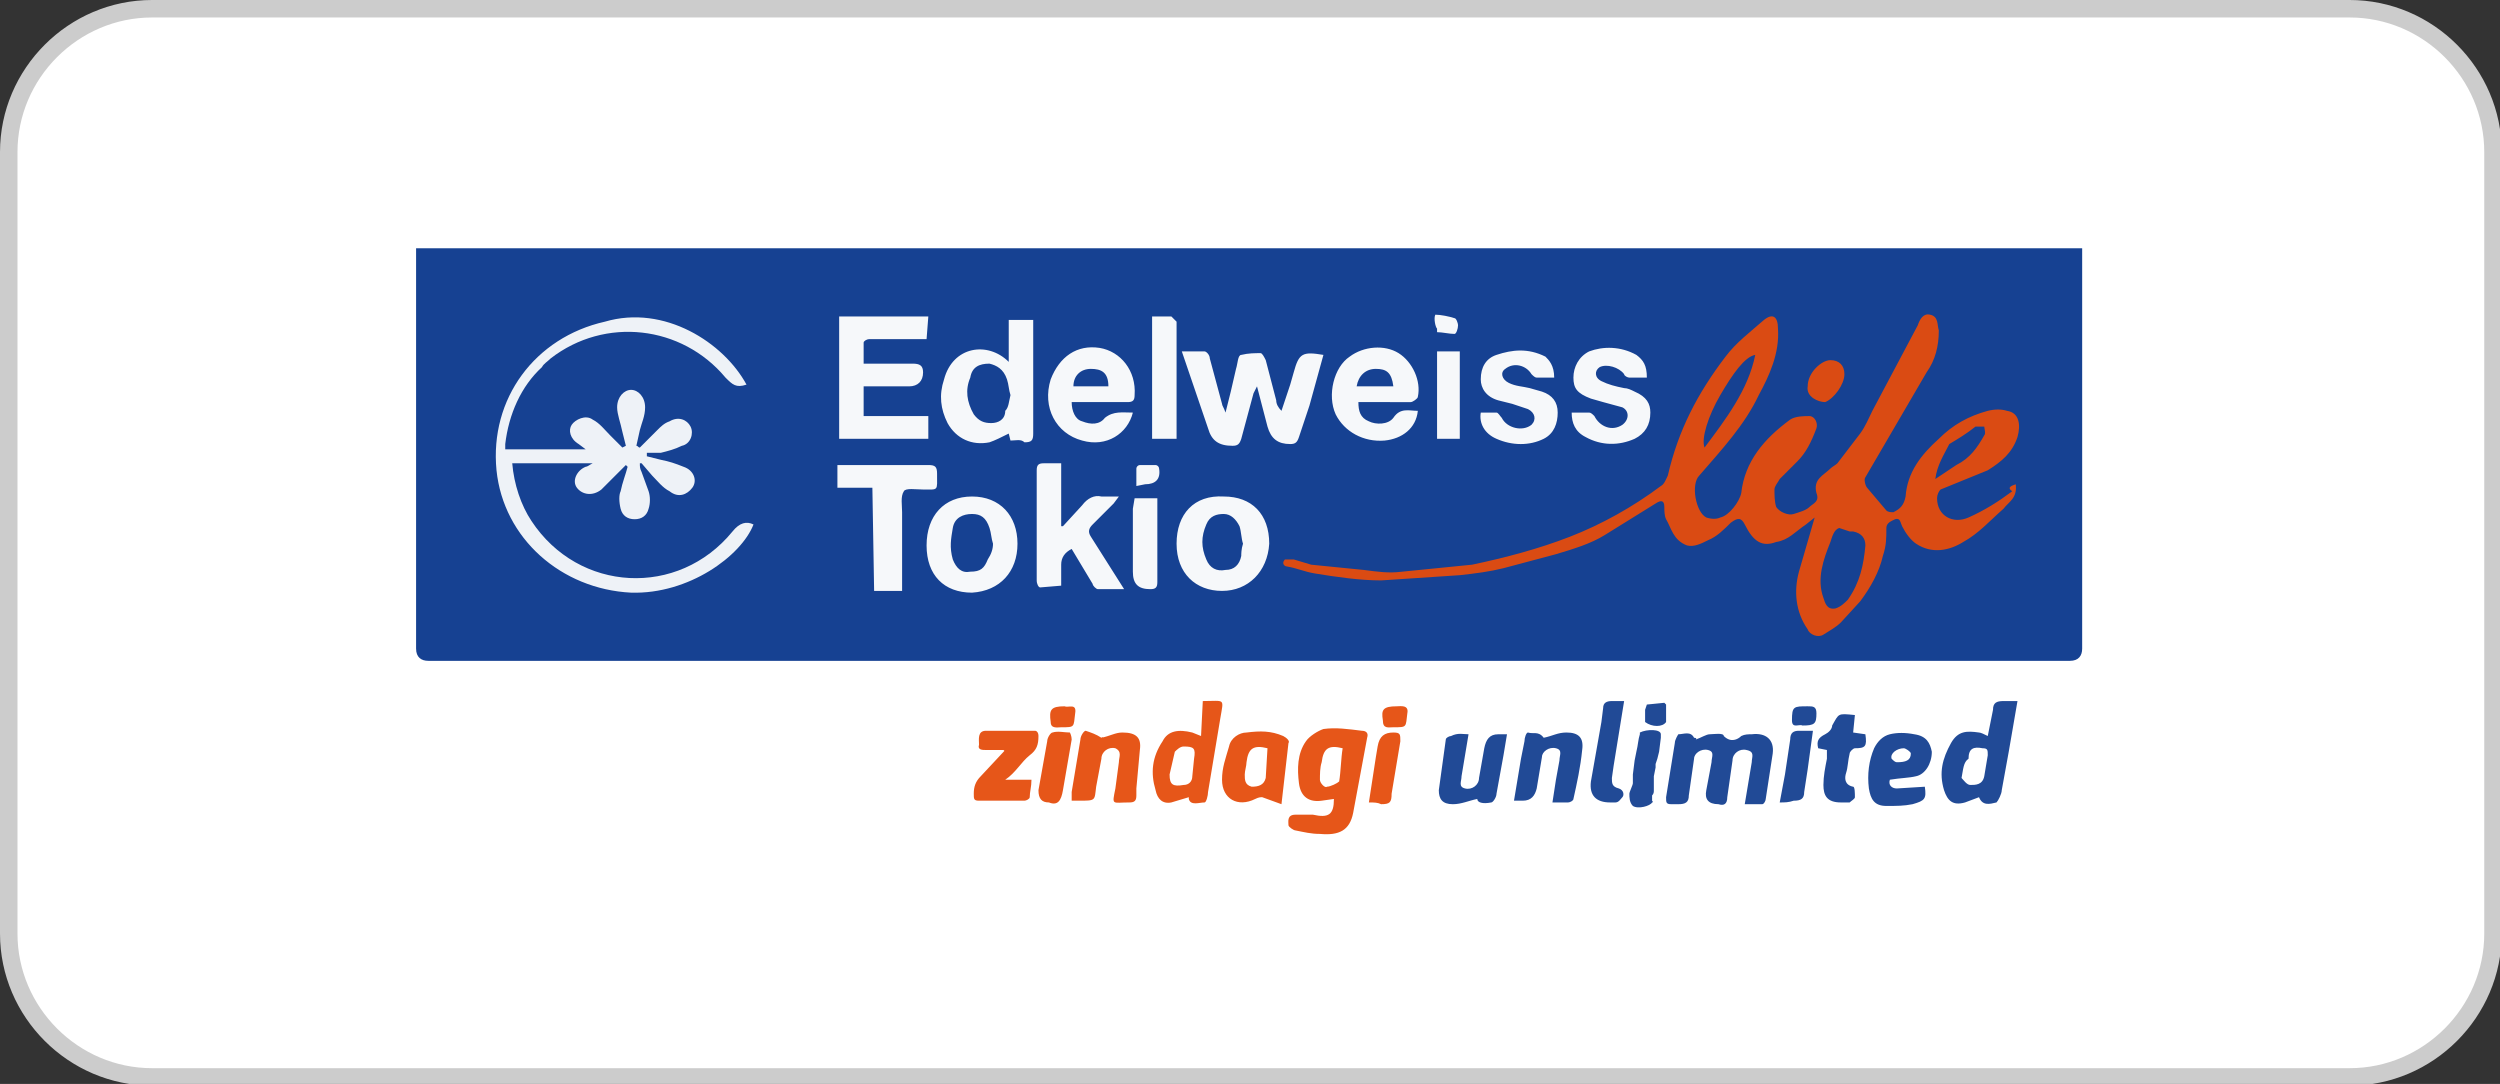
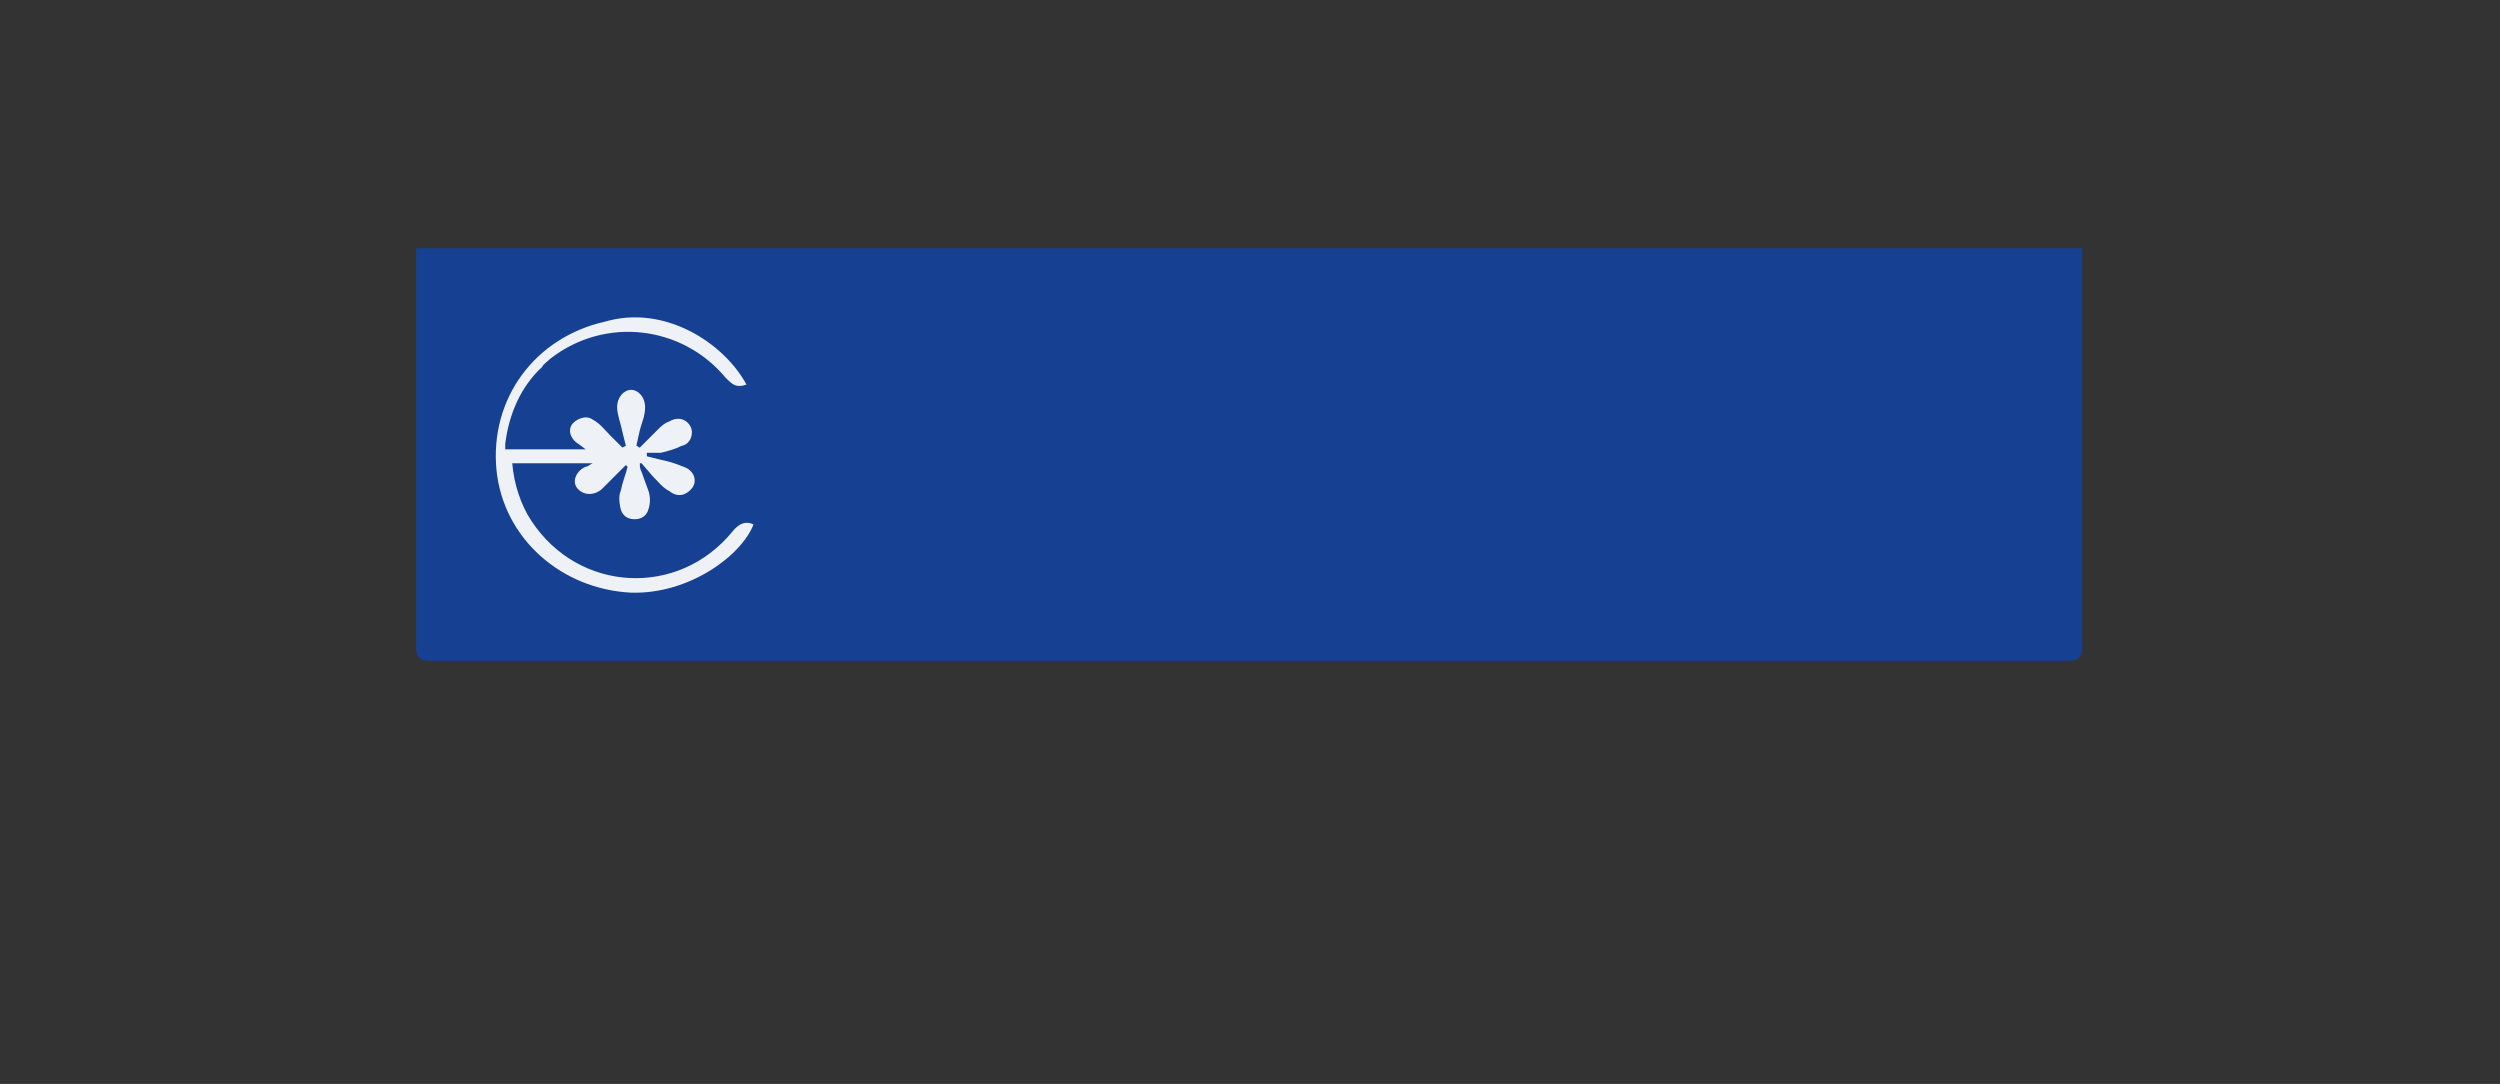
<svg xmlns="http://www.w3.org/2000/svg" version="1.1" id="Layer_2_00000045593370894587978740000003655939182879731614_" x="0px" y="0px" viewBox="0 0 143 62" style="enable-background:new 0 0 143 62;" xml:space="preserve">
  <rect x="0" y="0" width="143" height="62" fill="#333333" stroke="none" />
  <style type="text/css">
	.st0{fill:#FFFFFF;stroke:#CCCCCC;stroke-miterlimit:10;}
	.st1{fill:#164192;}
	.st2{fill:#E65619;}
	.st3{fill:#214A96;}
	.st4{fill:#DA4B13;}
	.st5{fill:#EEF2F7;}
	.st6{fill:#F6F8FA;}
</style>
  <g id="Layer_1-2">
-     <path class="st0" d="M8.7,0.5h125.7c4.5,0,8.2,3.7,8.2,8.2v44.7c0,4.5-3.7,8.2-8.2,8.2H8.7c-4.5,0-8.2-3.7-8.2-8.2V8.7   C0.5,4.2,4.2,0.5,8.7,0.5z" />
    <path class="st1" d="M119.1,14.2v22.9c0,0.4-0.2,0.7-0.7,0.7H24.5c-0.4,0-0.7-0.2-0.7-0.7V14.2H119.1L119.1,14.2z" />
-     <path class="st2" d="M76.3,45.7l-0.7,0.1c-0.7,0.1-1.2-0.2-1.3-1c-0.1-0.8-0.1-1.7,0.4-2.4c0.2-0.3,0.7-0.6,1-0.7   c0.7-0.1,1.4,0,2.2,0.1c0.2,0,0.4,0.1,0.3,0.4l-0.8,4.3c-0.2,1-0.8,1.3-1.9,1.2c-0.5,0-0.9-0.1-1.4-0.2c-0.1,0-0.4-0.2-0.4-0.3   c0-0.2-0.1-0.6,0.4-0.6h1C76,46.8,76.3,46.6,76.3,45.7L76.3,45.7z M73.3,46l-1.1-0.4c-0.1,0-0.2,0-0.4,0.1c-1,0.5-1.9,0-1.9-1.1   c0-0.7,0.2-1.2,0.4-1.9c0.1-0.5,0.6-0.8,1-0.8c0.8-0.1,1.4-0.1,2.1,0.2c0.2,0.1,0.4,0.3,0.3,0.4L73.3,46L73.3,46L73.3,46z M60,45.9   c-0.4,0-0.6-0.2-0.6-0.7l0.5-2.8c0-0.2,0.2-0.5,0.3-0.5c0.3-0.1,0.7,0,1,0c0,0,0.1,0.2,0.1,0.4l-0.5,2.9   C60.7,45.8,60.5,46.1,60,45.9L60,45.9z M68.8,40.1c1.3,0,1.2-0.2,1,1l-0.7,4.2c0,0.2-0.1,0.6-0.2,0.6c-0.3,0-0.8,0.2-0.9-0.2   L68,45.6l-1,0.3c-0.5,0.1-0.8-0.2-0.9-0.7c-0.3-1-0.2-1.9,0.4-2.8c0.3-0.6,0.9-0.7,1.7-0.5l0.5,0.2L68.8,40.1L68.8,40.1L68.8,40.1z    M57.4,42.9h-1c-0.2,0-0.5,0-0.4-0.3c0-0.3-0.1-0.8,0.4-0.8h2.8c0.1,0,0.2,0.1,0.2,0.3c0,0.5-0.1,0.8-0.5,1.1   c-0.5,0.4-0.8,1-1.4,1.4H59c0,0.4-0.1,0.7-0.1,1c0,0.1-0.2,0.2-0.3,0.2H56c-0.3,0-0.3-0.1-0.3-0.4c0-0.4,0.1-0.7,0.4-1l1.4-1.5   C57.5,43,57.5,43,57.4,42.9L57.4,42.9L57.4,42.9z M63,42.2c0.5-0.1,0.8-0.3,1.2-0.3c0.8,0,1.1,0.3,1,1L65,45.1L65,45.5   c0,0.3-0.1,0.4-0.4,0.4c-1,0-1,0.2-0.8-0.8l0.2-1.5c0-0.3,0.2-0.6-0.2-0.8c-0.4-0.1-0.8,0.2-0.8,0.6L62.7,45c-0.1,0.8,0,0.8-1,0.8   h-0.4v-0.5l0.5-3c0-0.2,0.2-0.5,0.3-0.5C62.4,41.9,62.7,42,63,42.2C63.1,42.1,63.1,42.2,63,42.2L63,42.2L63,42.2z M78.3,45.9   l0.4-2.6l0.1-0.6c0.1-0.6,0.4-0.8,0.9-0.8c0.4,0,0.4,0.1,0.4,0.5l-0.5,3C79.6,45.9,79.5,46,79,46C78.8,45.9,78.6,45.9,78.3,45.9   L78.3,45.9L78.3,45.9z M76.8,42.8c-0.8-0.2-1.1,0-1.2,0.8c-0.1,0.3-0.1,0.7-0.1,1c0,0.2,0.3,0.5,0.4,0.4c0.2,0,0.6-0.2,0.7-0.3   C76.7,44.1,76.7,43.4,76.8,42.8L76.8,42.8L76.8,42.8z M72.5,42.8c-0.8-0.2-1.1,0-1.2,0.8c0,0.2-0.1,0.5-0.1,0.7   c0,0.3,0,0.6,0.4,0.7c0.4,0,0.7-0.1,0.8-0.5L72.5,42.8L72.5,42.8L72.5,42.8z M66.9,44.3c0,0.6,0.2,0.7,0.8,0.6   c0.3,0,0.5-0.2,0.5-0.5l0.1-1c0.1-0.6,0-0.7-0.6-0.7c-0.2,0-0.4,0.2-0.5,0.3L66.9,44.3C66.9,44.3,66.9,44.3,66.9,44.3z M79.9,40.4   c0.2,0,0.7-0.1,0.6,0.4c-0.1,0.8,0,0.8-0.8,0.8c-0.3,0-0.6,0.1-0.6-0.4C79,40.6,79.1,40.4,79.9,40.4L79.9,40.4z M60.9,40.4   c0.2,0.1,0.7-0.2,0.6,0.4c-0.1,0.8,0,0.8-0.8,0.8c-0.2,0-0.6,0.1-0.6-0.3C60,40.6,60.1,40.4,60.9,40.4z" />
-     <path class="st3" d="M93.2,45.4c0-0.1,0.2-0.5,0.2-0.6v-0.5l0.1-0.8l0.1-0.5c0.1-0.4,0.1-0.7,0.2-1v-0.1c0.4-0.2,1.2-0.2,1.2,0.1   v0.2l-0.1,0.8l-0.1,0.4l-0.1,0.3v0.2l-0.1,0.5v0.8c0,0.1,0,0.2-0.1,0.3v0.3c0,0,0.1,0.1,0,0.1c-0.1,0.2-0.8,0.4-1.1,0.2   C93.2,45.9,93.2,45.6,93.2,45.4L93.2,45.4L93.2,45.4z M113.7,42.1l0.3-1.5c0-0.4,0.2-0.5,0.6-0.5h0.8l-0.5,2.9l-0.4,2.2   c0,0.2-0.2,0.6-0.3,0.7c-0.4,0.1-0.8,0.2-1-0.3l-0.8,0.3c-0.7,0.2-1-0.1-1.2-0.7c-0.3-1-0.1-1.8,0.4-2.7c0.4-0.7,0.9-0.7,1.6-0.6   C113.3,41.9,113.5,42,113.7,42.1L113.7,42.1L113.7,42.1z M84,42l-0.4,2.4c0,0.3-0.2,0.6,0.2,0.7s0.8-0.2,0.8-0.6l0.3-1.7   c0.1-0.5,0.3-0.8,0.8-0.8h0.5l-0.2,1.2l-0.4,2.2c0,0.2-0.2,0.5-0.3,0.5c-0.5,0.1-0.8,0-0.8-0.2c-0.5,0.1-0.9,0.3-1.4,0.3   c-0.6,0-0.8-0.3-0.8-0.8l0.4-2.9c0-0.1,0.2-0.2,0.3-0.2C83.4,41.9,83.7,42,84,42L84,42L84,42z M108.1,44.6   c-0.1,0.3,0.1,0.5,0.4,0.5l1.6-0.1c0.1,0.7,0,0.8-0.7,1c-0.5,0.1-0.9,0.1-1.5,0.1c-0.7,0-0.9-0.4-1-1c-0.1-0.8,0-1.6,0.3-2.3   c0.2-0.4,0.5-0.7,0.9-0.8s0.9-0.1,1.4,0c0.7,0.1,0.9,0.5,1,1c0,0.7-0.4,1.3-0.9,1.4C109.2,44.5,108.7,44.5,108.1,44.6L108.1,44.6   L108.1,44.6z M92.9,40.1l-0.6,3.7l-0.1,0.7c0,0.3,0,0.5,0.4,0.6c0.3,0.1,0.3,0.4,0.2,0.5s-0.2,0.3-0.4,0.3h-0.3   c-0.8,0-1.2-0.4-1.1-1.2l0.6-3.4l0.1-0.8c0-0.3,0.2-0.4,0.5-0.4C92.4,40.1,92.6,40.1,92.9,40.1L92.9,40.1L92.9,40.1z M97,42.3   c0.3-0.1,0.6-0.3,0.8-0.3s0.8-0.1,0.8,0.1c0.4,0.4,0.8,0.2,1,0c0.2-0.1,0.4-0.1,0.6-0.1c0.8-0.1,1.3,0.3,1.2,1.1l-0.4,2.6   c0,0.1-0.1,0.3-0.2,0.3h-1l0.4-2.4c0-0.3,0.2-0.6-0.3-0.7c-0.4-0.1-0.8,0.2-0.8,0.6l-0.3,2.1c0,0.4-0.2,0.5-0.5,0.4   c-0.6,0-0.8-0.3-0.7-0.8l0.3-1.6c0-0.3,0.2-0.6-0.2-0.7s-0.8,0.2-0.8,0.5l-0.3,2.1c0,0.4-0.2,0.5-0.6,0.5h-0.4   c-0.3,0-0.3-0.1-0.3-0.4l0.5-3.1c0-0.2,0.2-0.5,0.2-0.5c0.3,0,0.7-0.2,0.9,0.2C96.9,42.2,97.1,42.2,97,42.3L97,42.3z M101.8,45.9   l0.3-1.6l0.3-2c0-0.4,0.2-0.5,0.5-0.5h0.8l-0.3,2.2l-0.2,1.3c0,0.4-0.2,0.5-0.6,0.5C102.3,45.9,102.1,45.9,101.8,45.9L101.8,45.9   L101.8,45.9z M106.1,40.9l-0.1,1l0.7,0.1c0.1,0.7,0,0.8-0.6,0.8c-0.1,0-0.3,0.2-0.3,0.3c-0.1,0.4-0.1,0.8-0.2,1.1s-0.1,0.7,0.4,0.8   c0.1,0,0.1,0.4,0.1,0.6c0,0.1-0.2,0.2-0.3,0.3h-0.5c-0.8,0-1-0.4-1-1c0-0.5,0.1-1,0.2-1.5v-0.5l-0.5-0.1c-0.1-0.4,0-0.6,0.4-0.8   c0.2-0.1,0.4-0.3,0.4-0.5C105.2,40.8,105.1,40.8,106.1,40.9L106.1,40.9L106.1,40.9z M88.3,42.2c0.5-0.1,0.8-0.3,1.3-0.3   c0.7,0,1,0.3,0.9,1c-0.1,1-0.3,1.9-0.5,2.8c0,0.1-0.2,0.2-0.3,0.2h-0.9l0.2-1.3l0.2-1.1c0-0.3,0.2-0.6-0.2-0.7s-0.8,0.2-0.8,0.5   l-0.3,1.8c-0.1,0.4-0.3,0.7-0.8,0.7h-0.5l0.4-2.4l0.2-1c0-0.2,0.1-0.5,0.2-0.5C87.7,42,88,41.8,88.3,42.2L88.3,42.2L88.3,42.2z    M112.2,44.5c0.1,0.1,0.3,0.4,0.5,0.4c0.3,0,0.7,0,0.8-0.5l0.2-1.2c0-0.3,0-0.4-0.3-0.4c-0.5-0.1-0.8,0-0.8,0.6   C112.3,43.6,112.3,44,112.2,44.5L112.2,44.5L112.2,44.5z M93.4,44.6V45V44.6z M93.6,43.5l-0.1,0.4l-0.1,0.4L93.6,43.5L93.6,43.5   L93.6,43.5z M108.5,43.6c0.5,0,0.8-0.1,0.8-0.5c0-0.1-0.3-0.3-0.4-0.3c-0.4,0-0.8,0.3-0.7,0.6C108.3,43.5,108.4,43.6,108.5,43.6   L108.5,43.6z M103.1,41.5c-0.2-0.1-0.6,0.2-0.6-0.3c0-0.8,0.1-0.8,0.9-0.8c0.3,0,0.5,0,0.5,0.4C103.9,41.4,103.8,41.5,103.1,41.5   L103.1,41.5L103.1,41.5z M95.3,40.8v-0.2V40.8z M95.3,41.1L95.3,41.1L95.3,41.1L95.3,41.1v0.2l0,0c-0.2,0.3-0.8,0.3-1.2,0l0,0v-0.7   l0.1-0.3l1-0.1l0.1,0.1L95.3,41.1L95.3,41.1L95.3,41.1z" />
-     <path class="st4" d="M115.3,27.7c0.1,0.8-0.4,1-0.7,1.4c-0.8,0.7-1.4,1.4-2.3,1.9c-0.8,0.5-1.8,0.7-2.7,0.1c-0.3-0.2-0.6-0.6-0.8-1   c-0.1-0.2-0.1-0.5-0.4-0.4c-0.2,0.1-0.5,0.2-0.5,0.5c0,0.6,0,1-0.2,1.6c-0.2,0.9-0.7,1.8-1.3,2.6l-1.1,1.2c-0.3,0.3-0.7,0.5-1,0.7   s-0.8,0-0.9-0.3c-0.7-1-0.8-2.2-0.5-3.3l0.9-3.1l-0.5,0.4c-0.6,0.4-1,0.9-1.7,1c-0.8,0.3-1.3,0-1.8-1c-0.2-0.4-0.4-0.4-0.8-0.1   c-0.4,0.4-0.8,0.8-1.3,1c-0.4,0.2-0.8,0.4-1.2,0.3c-0.8-0.3-0.9-1-1.2-1.5c-0.1-0.2-0.1-0.5-0.1-0.7c0-0.4-0.2-0.4-0.5-0.2   l-2.9,1.8c-0.8,0.5-1.8,0.8-2.8,1.1l-3,0.8c-0.8,0.2-1.6,0.3-2.5,0.4L79,33.2c-1.2,0-2.6-0.2-3.8-0.4c-0.6-0.1-1-0.3-1.6-0.4   c-0.1,0-0.2-0.1-0.2-0.2s0.1-0.2,0.1-0.2H74l1,0.3l3,0.3c0.8,0.1,1.4,0.2,2.2,0.1l4-0.4c1.9-0.4,3.8-0.9,5.6-1.6s3.6-1.7,5.2-2.9   c0.2-0.1,0.3-0.4,0.4-0.6c0.6-2.6,1.7-4.7,3.3-6.8c0.6-0.8,1.4-1.4,2.2-2.1c0.5-0.4,0.8-0.2,0.8,0.5c0.1,1.4-0.5,2.7-1.1,3.8   c-0.8,1.7-2.1,3.1-3.4,4.6c-0.5,0.5-0.2,2.1,0.4,2.4c0.3,0.1,0.6,0.1,0.8,0c0.5-0.1,1.1-0.9,1.2-1.4c0.2-1.8,1.3-3.1,2.8-4.2   c0.3-0.2,0.8-0.2,1.1-0.2s0.5,0.4,0.4,0.7c-0.3,0.8-0.6,1.4-1.1,1.9l-1,1c-0.1,0.2-0.3,0.4-0.3,0.6c0,0.3,0,0.7,0.1,1   c0.2,0.3,0.7,0.5,1,0.4c0.3-0.1,0.7-0.2,0.9-0.4s0.6-0.3,0.4-0.8c-0.2-0.8,0.4-1,0.8-1.4c0.1-0.1,0.3-0.2,0.4-0.3l1.3-1.7   c0.3-0.4,0.5-0.9,0.7-1.3l2.6-4.9c0.1-0.3,0.3-0.7,0.7-0.6c0.5,0.1,0.4,0.6,0.5,0.9c0,0.9-0.2,1.7-0.7,2.4l-3.5,6   c-0.1,0.1,0,0.5,0.1,0.6l1.1,1.3c0.1,0.1,0.3,0.1,0.4,0.1c0.4-0.2,0.6-0.4,0.7-0.9c0.1-1.4,0.9-2.4,1.9-3.3   c0.8-0.8,1.7-1.3,2.8-1.6c0.4-0.1,0.8-0.1,1.1,0c0.7,0.1,0.8,0.8,0.6,1.5c-0.3,0.9-0.9,1.4-1.7,1.9L111,28   c-0.1,0.1-0.2,0.3-0.2,0.5c0,1,0.9,1.5,1.8,1.1c0.9-0.4,1.7-0.9,2.5-1.5C114.8,27.9,115,27.8,115.3,27.7L115.3,27.7L115.3,27.7z    M105.2,30.2L105.2,30.2c-0.3,0.1-0.4,0.5-0.5,0.8c-0.4,1-0.8,2.1-0.4,3.2c0.1,0.3,0.2,0.7,0.7,0.6c0.3-0.1,0.5-0.3,0.7-0.5   c0.7-1,0.9-2,1-3.1c0-0.4-0.2-0.7-0.7-0.8h-0.2L105.2,30.2L105.2,30.2L105.2,30.2z M110.7,27.4l1.2-0.8c0.8-0.4,1.2-1,1.6-1.7   c0.1-0.1,0-0.4,0-0.5h-0.5c-0.5,0.4-1,0.7-1.5,1C111.2,26,110.8,26.6,110.7,27.4C110.7,27.4,110.7,27.4,110.7,27.4z M100.4,20.3   c-0.6,0.1-1.3,1.1-2,2.3s-1.1,2.5-0.9,3C98.7,24,100,22.3,100.4,20.3L100.4,20.3z M103.4,22.1c0-0.8,0.8-1.5,1.3-1.5   c0.5,0,0.8,0.3,0.8,0.8c0,0.6-0.6,1.4-1.1,1.6C104,23,103.3,22.7,103.4,22.1C103.4,22.1,103.4,22.1,103.4,22.1z" />
    <path class="st5" d="M42.7,22c-0.6,0.2-0.8,0-1.2-0.4c-2.5-3-6.9-3.5-10-1.1c-0.2,0.2-0.4,0.3-0.5,0.5c-1.2,1.1-1.9,2.7-2.1,4.4   v0.3h4.6l-0.4-0.3c-0.5-0.3-0.6-0.8-0.4-1.1s0.8-0.6,1.2-0.3c0.4,0.2,0.7,0.6,1,0.9l0.7,0.7l0.2-0.1l-0.2-0.8   c-0.1-0.5-0.3-1-0.3-1.4c0-0.6,0.4-1,0.8-1s0.8,0.4,0.8,1c0,0.5-0.2,0.9-0.3,1.3l-0.2,0.9c0.1,0,0.1,0.1,0.2,0.1l1-1   c0.2-0.2,0.4-0.4,0.7-0.5c0.5-0.3,1-0.1,1.2,0.3s0,1-0.5,1.1c-0.4,0.2-0.8,0.3-1.2,0.4L37,25.9v0.2l0.8,0.2   c0.5,0.1,0.8,0.2,1.3,0.4c0.6,0.2,0.8,0.8,0.5,1.2s-0.8,0.6-1.3,0.2c-0.4-0.2-0.7-0.6-1-0.9l-0.6-0.7h-0.1c0,0.2,0,0.3,0.1,0.5   l0.4,1.1c0.1,0.3,0.1,0.7,0,1c-0.1,0.4-0.4,0.6-0.8,0.6s-0.7-0.2-0.8-0.6s-0.1-0.8,0-1c0.1-0.5,0.3-1,0.4-1.4l-0.1-0.1l-0.6,0.6   L34.4,28c-0.5,0.4-1.1,0.3-1.4-0.1s0-1,0.5-1.2c0.1,0,0.2-0.1,0.4-0.2h-4.6c0.1,1.2,0.5,2.4,1.1,3.3c2.7,4.1,8.4,4.4,11.5,0.6   c0.4-0.5,0.8-0.6,1.2-0.4c-0.7,1.8-3.7,4-7,3.9c-4-0.2-7.3-3.1-7.7-7c-0.4-4.1,2.2-7.6,6.2-8.5C38,17.4,41.4,19.6,42.7,22L42.7,22   L42.7,22z" />
-     <path class="st6" d="M58.2,31.1c0,1.6-1,2.7-2.6,2.8c-1.6,0-2.6-1-2.6-2.7c0-1.7,1-2.8,2.6-2.8C57.2,28.4,58.2,29.5,58.2,31.1z    M69.9,33.8c-1.5,0-2.6-1-2.6-2.7s1-2.8,2.7-2.7c1.6,0,2.6,1,2.6,2.7C72.5,32.7,71.4,33.8,69.9,33.8z M64.9,28.5h1.3v4.8   c0,0.3-0.1,0.4-0.4,0.4c-0.7,0-1-0.3-1-1v-3.6L64.9,28.5C64.9,28.5,64.9,28.5,64.9,28.5z M64.3,33.7h-1.5c-0.1,0-0.3-0.2-0.3-0.3   l-1.2-2c-0.4,0.2-0.6,0.5-0.6,0.9v1.2l-1.2,0.1c-0.1,0-0.2-0.2-0.2-0.4v-6.3c0-0.3,0.1-0.4,0.4-0.4h1v3.6h0.1l1.1-1.2   c0.3-0.4,0.7-0.6,1.1-0.5h1l-0.3,0.4l-1.2,1.2c-0.2,0.2-0.3,0.4-0.1,0.7L64.3,33.7L64.3,33.7L64.3,33.7z M49.9,27.9h-2v-1.3h5.2   c0.4,0,0.5,0.1,0.5,0.5c0,1,0.1,0.9-0.8,0.9c-0.4,0-1-0.1-1.1,0.1c-0.2,0.3-0.1,0.8-0.1,1.2v4.5H50L49.9,27.9L49.9,27.9L49.9,27.9z    M56.8,31.1c-0.1-0.3-0.1-0.6-0.2-0.9c-0.2-0.6-0.5-0.8-1-0.8s-1,0.2-1.1,0.8s-0.2,1.1,0,1.8c0.2,0.5,0.5,0.8,1,0.7   c0.6,0,0.8-0.2,1-0.7C56.7,31.7,56.8,31.4,56.8,31.1C56.8,31.1,56.8,31.1,56.8,31.1z M71.1,31.1c-0.1-0.3-0.1-0.7-0.2-1   c-0.2-0.4-0.5-0.7-0.9-0.7s-0.8,0.1-1,0.6c-0.3,0.7-0.3,1.3,0,2c0.2,0.5,0.6,0.7,1.1,0.6c0.5,0,0.8-0.3,0.9-0.8   C71,31.7,71,31.4,71.1,31.1z M65,27.8v-1c0-0.1,0.1-0.2,0.2-0.2h0.9c0.1,0,0.2,0.1,0.2,0.2c0.1,0.6-0.2,0.9-0.8,0.9L65,27.8   L65,27.8L65,27.8z M64.8,23.6c-0.3,1.2-1.5,2-2.9,1.6c-1.5-0.4-2.3-1.9-1.8-3.5c0.5-1.3,1.5-2,2.8-1.8c1.2,0.2,2.1,1.3,2,2.7   c0,0.3-0.1,0.4-0.4,0.4h-3.2c0,0.5,0.2,1,0.6,1.1c0.5,0.2,1,0.2,1.3-0.2C63.7,23.5,64.2,23.6,64.8,23.6L64.8,23.6L64.8,23.6z    M77.7,23c0,0.5,0.1,0.9,0.6,1.1c0.4,0.2,1.1,0.2,1.4-0.2c0.4-0.6,0.9-0.4,1.4-0.4c-0.1,1-0.9,1.6-1.9,1.7   c-1.2,0.1-2.3-0.5-2.8-1.5c-0.5-1.1-0.1-2.7,0.8-3.3c0.8-0.6,2-0.7,2.8-0.2c0.8,0.5,1.3,1.6,1.1,2.5c0,0.1-0.3,0.3-0.4,0.3L77.7,23   L77.7,23z M94.2,21.6h-1c-0.1,0-0.3-0.1-0.3-0.2c-0.3-0.4-1-0.6-1.4-0.4c-0.3,0.2-0.3,0.6,0.1,0.8s0.8,0.3,1.3,0.4   c0.2,0,0.4,0.1,0.6,0.2c0.7,0.3,0.9,0.7,0.9,1.2c0,0.7-0.3,1.2-0.9,1.5c-0.9,0.4-1.9,0.4-2.8-0.1c-0.6-0.3-0.8-0.8-0.8-1.4h1   c0.1,0,0.2,0.1,0.3,0.2c0.3,0.6,1,0.9,1.6,0.5c0.4-0.3,0.4-0.8,0-1L91.7,23L91,22.8c-0.8-0.3-1-0.6-1-1.2s0.3-1.2,0.9-1.5   c0.8-0.3,1.8-0.3,2.7,0.2C94,20.6,94.2,20.9,94.2,21.6L94.2,21.6L94.2,21.6z M57.8,25.2l-0.1-0.4c-0.4,0.2-0.8,0.4-1.1,0.5   c-1,0.2-1.9-0.2-2.4-1.1c-0.4-0.8-0.5-1.6-0.2-2.5c0.5-1.9,2.5-2.2,3.7-1v-2.4h1.4v6.5c0,0.4-0.1,0.5-0.5,0.5   C58.4,25.1,58.1,25.2,57.8,25.2L57.8,25.2z M88.9,21.6h-1c-0.1,0-0.2-0.1-0.3-0.2c-0.3-0.5-1-0.7-1.5-0.3c-0.3,0.2-0.2,0.6,0.2,0.8   s0.8,0.2,1.2,0.3l0.7,0.2c0.6,0.2,0.9,0.6,0.9,1.2s-0.2,1.2-0.8,1.5c-0.8,0.4-1.8,0.4-2.7,0c-0.7-0.3-1-0.9-0.9-1.5h0.9   c0.1,0,0.2,0.2,0.3,0.3c0.3,0.6,1.2,0.8,1.7,0.4c0.3-0.3,0.2-0.7-0.2-0.9l-0.9-0.3l-0.8-0.2c-0.7-0.2-1-0.7-1-1.2   c0-0.7,0.3-1.2,0.9-1.4c0.9-0.3,1.8-0.4,2.8,0.1C88.6,20.6,88.9,20.9,88.9,21.6C88.9,21.6,88.9,21.6,88.9,21.6z M67.6,20.1h1.3   c0.1,0,0.3,0.2,0.3,0.4l0.7,2.6c0,0.1,0.1,0.2,0.2,0.5l0.3-1.2l0.3-1.3c0.1-0.3,0.1-0.8,0.3-0.8c0.4-0.1,0.8-0.1,1.1-0.1   c0.1,0,0.2,0.2,0.3,0.4l0.6,2.3c0,0.2,0.1,0.4,0.3,0.6l0.5-1.5l0.2-0.7c0.3-1.1,0.5-1.2,1.7-1l-0.8,2.9l-0.6,1.8   c-0.1,0.3-0.2,0.4-0.5,0.4c-0.7,0-1.1-0.3-1.3-1l-0.6-2.3l-0.2,0.4l-0.7,2.6c-0.1,0.3-0.2,0.4-0.5,0.4c-0.8,0-1.2-0.3-1.4-1   L67.6,20.1L67.6,20.1L67.6,20.1z M82.2,20.1h1.3v5h-1.3V20.1z M53,19.4h-3.3c-0.1,0-0.3,0.1-0.3,0.2v1.2h2.8c0.4,0,0.6,0.1,0.6,0.5   c0,0.5-0.3,0.8-0.8,0.8h-2.6v1.7h3.7v1.3H48v-7h5.1L53,19.4C53,19.4,53,19.4,53,19.4z M65.9,25.1v-7H67l0.3,0.3v6.7H65.9z    M57.8,22.6c-0.1-0.3-0.1-0.6-0.2-0.9c-0.2-0.6-0.6-0.8-1-0.9c-0.6,0-1,0.2-1.1,0.8c-0.3,0.7-0.2,1.4,0.2,2.1   c0.3,0.4,0.6,0.5,1,0.5c0.4,0,0.8-0.2,0.8-0.7C57.7,23.3,57.7,23,57.8,22.6L57.8,22.6L57.8,22.6z M79.7,22.1c-0.1-0.8-0.4-1-1-1   s-1,0.4-1.1,1C77.6,22.1,79.7,22.1,79.7,22.1z M63.4,22.1c0-0.8-0.4-1-1-1s-1,0.4-1,1L63.4,22.1L63.4,22.1z M82.2,19v-0.2   c-0.1-0.1-0.2-0.6-0.1-0.8c0.3,0,0.8,0.1,1.1,0.2c0.1,0,0.2,0.3,0.2,0.4c0,0.2-0.1,0.5-0.2,0.5C82.9,19.1,82.5,19,82.2,19L82.2,19   L82.2,19z" />
  </g>
</svg>